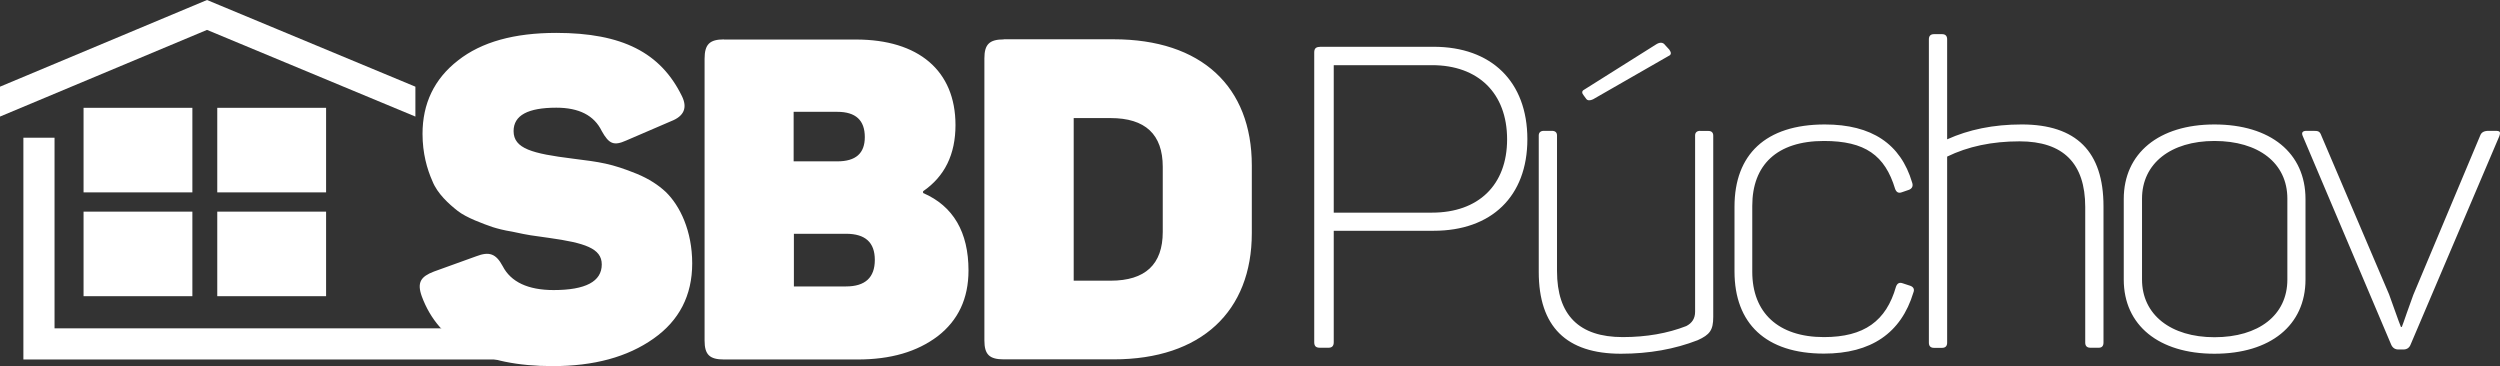
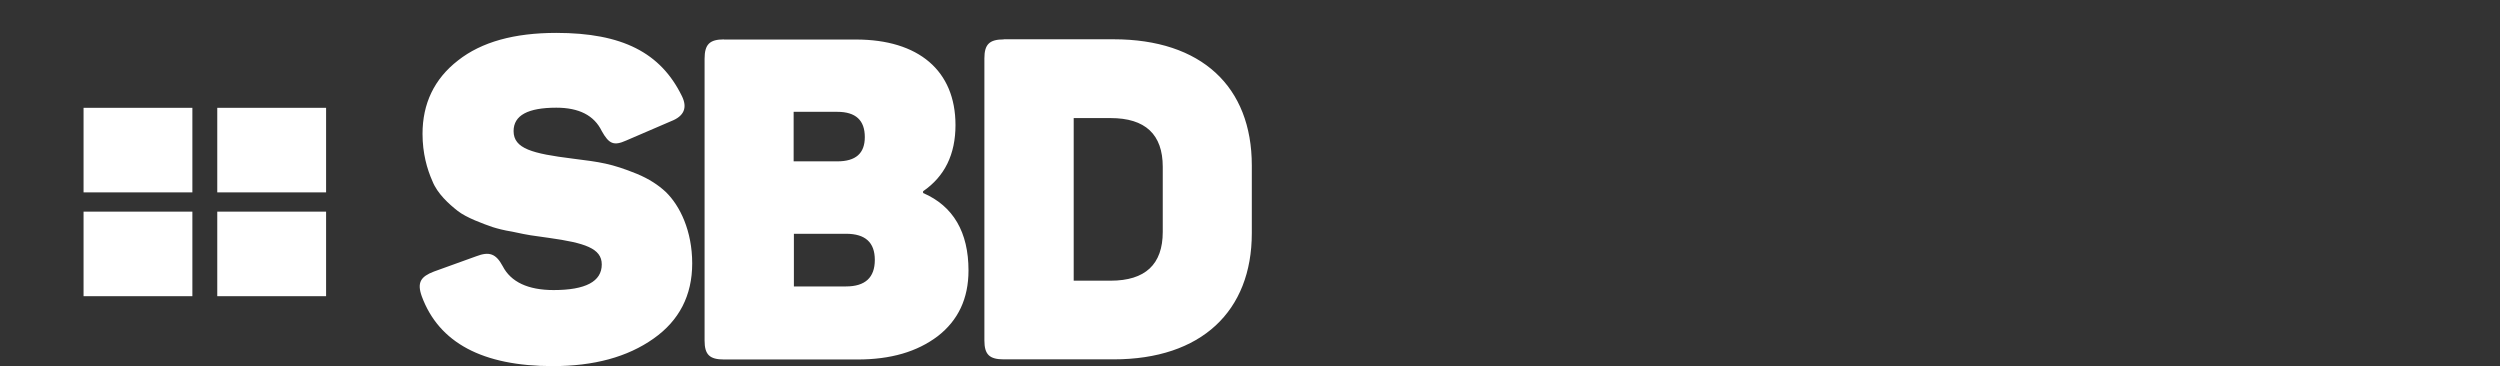
<svg xmlns="http://www.w3.org/2000/svg" version="1.1" id="Layer_1" x="0px" y="0px" viewBox="0 0 199.87 29.27" style="enable-background:new 0 0 199.87 29.27;" xml:space="preserve">
  <rect x="0" y="0" width="199.87" height="29.27" fill="#333333" stroke="none" />
  <style type="text/css">
	.st0{fill-rule:evenodd;clip-rule:evenodd;fill:#FFFFFF;}
	.st1{fill:#FFFFFF;}
</style>
  <g>
    <g>
-       <polygon class="st0" points="33.21,9.32 33.21,6.93 16.55,0 0,6.93 0,9.32 16.55,2.39   " />
-     </g>
+       </g>
    <g>
      <rect x="6.68" y="8.62" class="st0" width="8.7" height="6.76" />
    </g>
    <g>
      <rect x="6.68" y="16.92" class="st0" width="8.7" height="6.76" />
    </g>
    <g>
      <rect x="17.37" y="8.62" class="st0" width="8.7" height="6.76" />
    </g>
    <g>
      <rect x="17.37" y="16.92" class="st0" width="8.7" height="6.76" />
    </g>
    <g>
      <path class="st0" d="M33.78,10.7c0,1.55,0.36,2.81,0.79,3.78c0.4,1.01,1.33,1.84,2.02,2.38c0.68,0.54,2.05,1.04,2.81,1.3    c0.36,0.11,0.86,0.25,1.55,0.36c1.48,0.32,1.48,0.29,2.95,0.5c2.84,0.4,4.21,0.83,4.21,2.12c0,1.37-1.3,2.05-3.85,2.05    c-2.05,0-3.42-0.65-4.07-1.91c-0.54-1.01-1.08-1.19-2.12-0.79l-3.38,1.22c-1.04,0.4-1.37,0.86-0.97,1.98    c1.37,3.71,4.86,5.58,10.47,5.58c3.28,0,5.97-0.72,8.06-2.2c2.05-1.44,3.09-3.45,3.09-6.01c0-2.59-0.97-4.61-2.12-5.72    c-0.58-0.54-1.33-1.04-2.3-1.44c-2.05-0.83-2.92-0.94-5.15-1.22c-3.2-0.4-4.71-0.79-4.71-2.2c0-1.26,1.15-1.87,3.42-1.87    c1.8,0,3.02,0.61,3.63,1.87c0.58,1.04,0.97,1.19,1.94,0.76l3.6-1.55c1.04-0.4,1.33-1.08,0.86-2.02    c-1.69-3.45-4.75-5.04-10.04-5.04c-3.35,0-5.97,0.72-7.85,2.2C34.71,6.31,33.78,8.29,33.78,10.7L33.78,10.7z M57.88,3.15    c-1.15,0-1.55,0.4-1.55,1.55v22.53c0,1.12,0.4,1.51,1.55,1.51h10.69c2.63,0,4.75-0.61,6.41-1.87c1.62-1.26,2.45-2.99,2.45-5.25    c0-3.06-1.22-5.15-3.63-6.19v-0.14c1.73-1.19,2.59-2.95,2.59-5.29c0-4.35-2.95-6.84-7.95-6.84H57.88L57.88,3.15z M69.14,10.96    c0,1.3-0.72,1.94-2.2,1.94h-3.49V8.94h3.49C68.42,8.94,69.14,9.62,69.14,10.96L69.14,10.96z M69.94,20.78    c0,1.4-0.76,2.12-2.3,2.12h-4.17v-4.21h4.17C69.18,18.69,69.94,19.38,69.94,20.78L69.94,20.78z M80.25,3.15    c-1.15,0-1.55,0.4-1.55,1.51v22.56c0,1.12,0.4,1.51,1.55,1.51h8.78c7.02,0,11.05-3.85,11.05-10.09v-5.41    c0-6.31-4.03-10.09-11.05-10.09H80.25L80.25,3.15z M92.96,18.54c0,2.6-1.4,3.9-4.17,3.9h-2.95V9.44h2.95c2.77,0,4.17,1.3,4.17,3.9    V18.54z" />
    </g>
    <g>
-       <path class="st0" d="M105.51,3.75c-0.31,0-0.44,0.14-0.44,0.44v23.17c0,0.31,0.14,0.44,0.44,0.44h0.71c0.27,0,0.41-0.14,0.41-0.44    v-8.91h7.99c4.61,0,7.49-2.74,7.49-7.32c0-4.61-2.88-7.39-7.49-7.39H105.51L105.51,3.75z M106.63,16.99V5.21h7.86    c3.69,0,6,2.24,6,5.93c0,3.66-2.3,5.86-6,5.86H106.63L106.63,16.99z M126.65,7.17c-0.2,0.1-0.2,0.27-0.03,0.47l0.2,0.27    c0.1,0.14,0.31,0.14,0.54,0.03l6.03-3.46c0.24-0.1,0.24-0.27,0.07-0.51l-0.34-0.37c-0.17-0.24-0.44-0.24-0.75-0.03L126.65,7.17    L126.65,7.17z M135.93,10.46c-0.27,0-0.41,0.14-0.41,0.37v14.09c0,0.54-0.24,0.91-0.71,1.15c-1.49,0.58-3.18,0.88-5.08,0.88    c-3.49,0-5.25-1.76-5.25-5.28V10.83c0-0.24-0.14-0.37-0.41-0.37h-0.64c-0.27,0-0.41,0.14-0.41,0.37v10.91    c0,4.37,2.2,6.54,6.57,6.54c2.27,0,4.3-0.37,6.13-1.08c0.98-0.44,1.25-0.81,1.25-1.86v-14.5c0-0.24-0.14-0.37-0.37-0.37H135.93    L135.93,10.46z M138.67,21.7c0,4.17,2.51,6.57,7.15,6.57c3.76,0,6.17-1.63,7.15-4.88c0.1-0.24,0.03-0.44-0.24-0.54l-0.61-0.2    c-0.27-0.1-0.44,0-0.54,0.27c-0.78,2.74-2.54,4.03-5.76,4.03c-3.66,0-5.73-1.96-5.73-5.22v-5.28c0-3.25,1.96-5.18,5.73-5.18    c3.29,0,4.88,1.15,5.69,3.83c0.1,0.27,0.27,0.37,0.54,0.27l0.58-0.2c0.24-0.1,0.34-0.3,0.24-0.58c-0.91-3.08-3.22-4.64-6.98-4.64    c-4.74,0-7.22,2.41-7.22,6.57V21.7L138.67,21.7z M154.62,2.73c-0.27,0-0.41,0.14-0.41,0.41v24.26c0,0.27,0.14,0.41,0.41,0.41h0.64    c0.27,0,0.41-0.14,0.41-0.41V12.52c1.66-0.81,3.59-1.22,5.79-1.22c3.49,0,5.25,1.76,5.25,5.25v10.84c0,0.27,0.14,0.41,0.41,0.41    h0.68c0.24,0,0.37-0.14,0.37-0.41V16.49c0-4.37-2.17-6.54-6.54-6.54c-2.27,0-4.23,0.41-5.96,1.19V3.14c0-0.27-0.14-0.41-0.41-0.41    H154.62L154.62,2.73z M169.79,22.35c0,3.66,2.81,5.93,7.25,5.93c4.47,0,7.28-2.27,7.28-5.93v-6.44c0-3.69-2.81-5.96-7.28-5.96    c-4.44,0-7.25,2.3-7.25,5.96V22.35L169.79,22.35z M182.87,22.35c0,2.85-2.3,4.61-5.83,4.61c-3.49,0-5.79-1.8-5.79-4.61v-6.47    c0-2.81,2.3-4.61,5.79-4.61c3.52,0,5.83,1.76,5.83,4.61V22.35L182.87,22.35z M198.96,10.46h0.51c0.41,0,0.47,0.07,0.34,0.44    l-7.08,16.63c-0.1,0.27-0.3,0.41-0.58,0.41h-0.41c-0.27,0-0.47-0.14-0.58-0.41l-7.05-16.63c-0.14-0.3-0.03-0.44,0.3-0.44h0.51    c0.44,0,0.54,0.03,0.68,0.41L191,23.53c0.17,0.44,0.81,2.3,0.95,2.61h0.07c0.07-0.17,0.2-0.54,0.41-1.15    c0.2-0.58,0.37-1.05,0.51-1.42l5.35-12.74C198.38,10.59,198.58,10.46,198.96,10.46z" />
-     </g>
+       </g>
    <g>
-       <polygon class="st1" points="43.65,28.74 1.87,28.74 1.87,11.01 4.36,11.01 4.36,26.25 43.65,26.25   " />
-     </g>
+       </g>
  </g>
</svg>